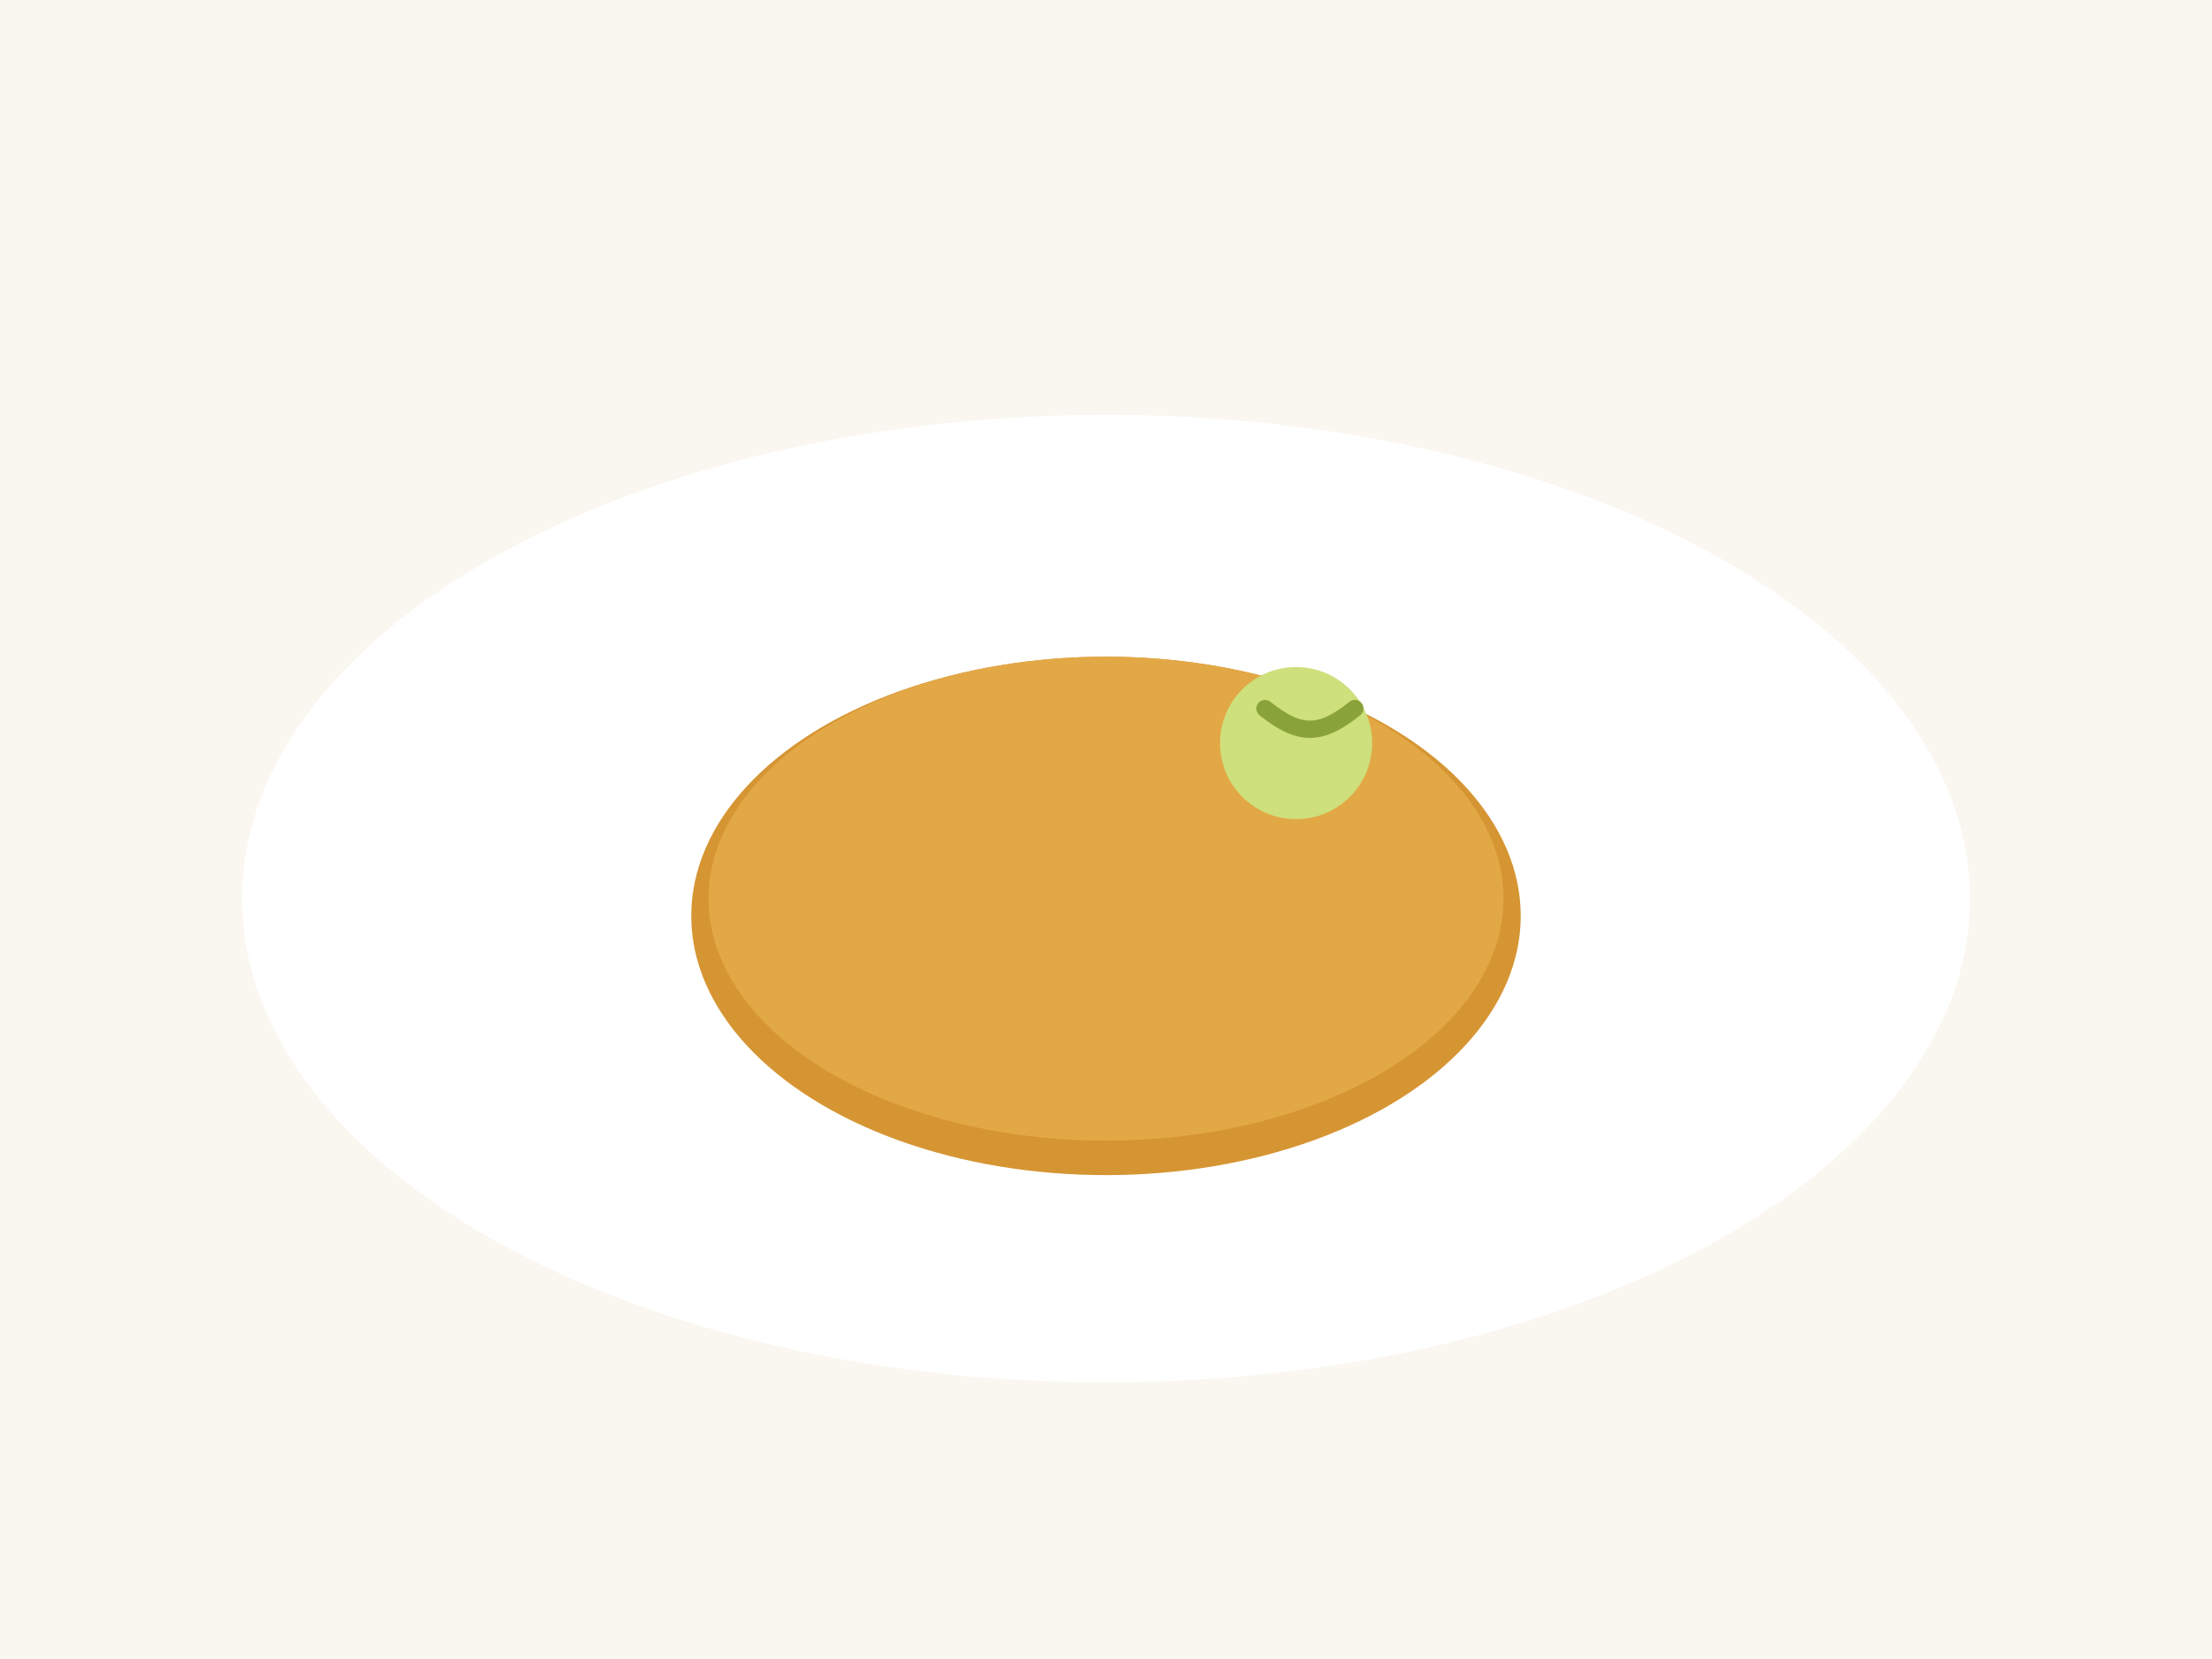
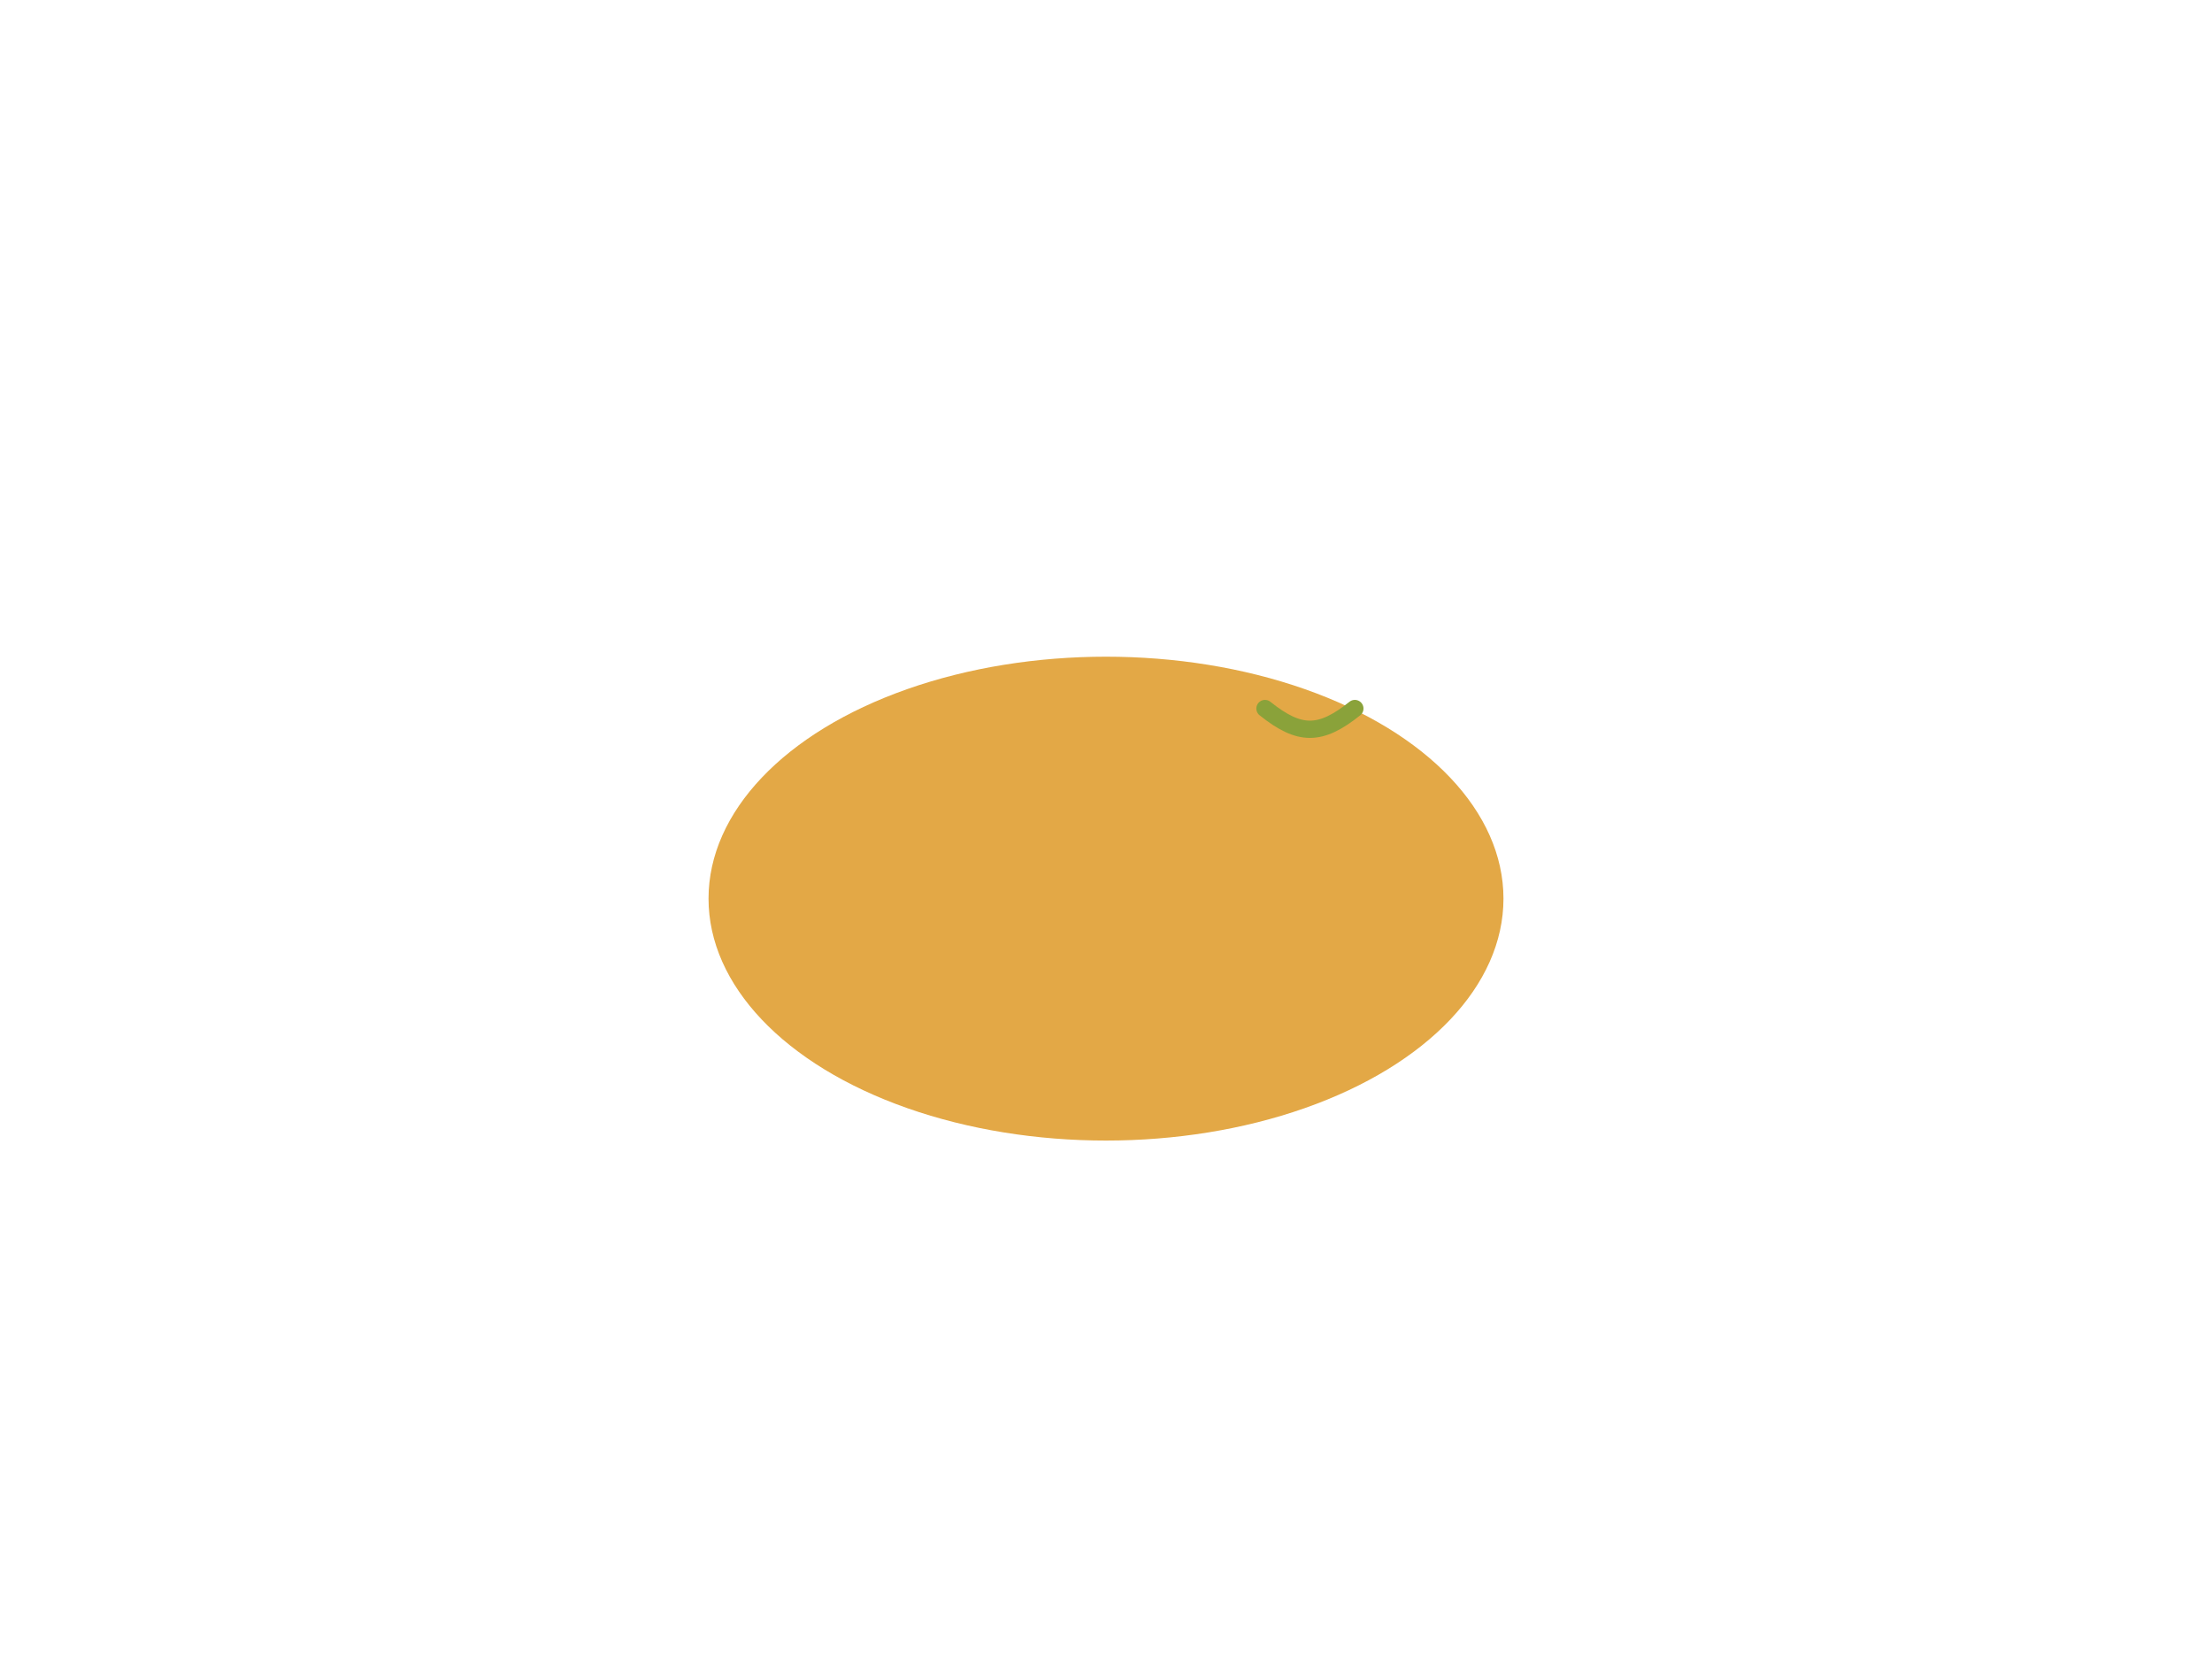
<svg xmlns="http://www.w3.org/2000/svg" width="640" height="480" viewBox="0 0 640 480" role="img" aria-label="Smažený řízek">
-   <rect width="100%" height="100%" fill="#FAF6F0" />
-   <ellipse cx="320" cy="260" rx="250" ry="140" fill="#ffffff" />
-   <ellipse cx="320" cy="265" rx="120" ry="75" fill="#d69533" />
  <ellipse cx="320" cy="260" rx="115" ry="70" fill="#e3a846" />
-   <circle cx="375" cy="215" r="22" fill="#cde07c" />
  <path d="M366 205c10 8 16 8 26 0" fill="none" stroke="#8aa23a" stroke-width="5" stroke-linecap="round" />
</svg>